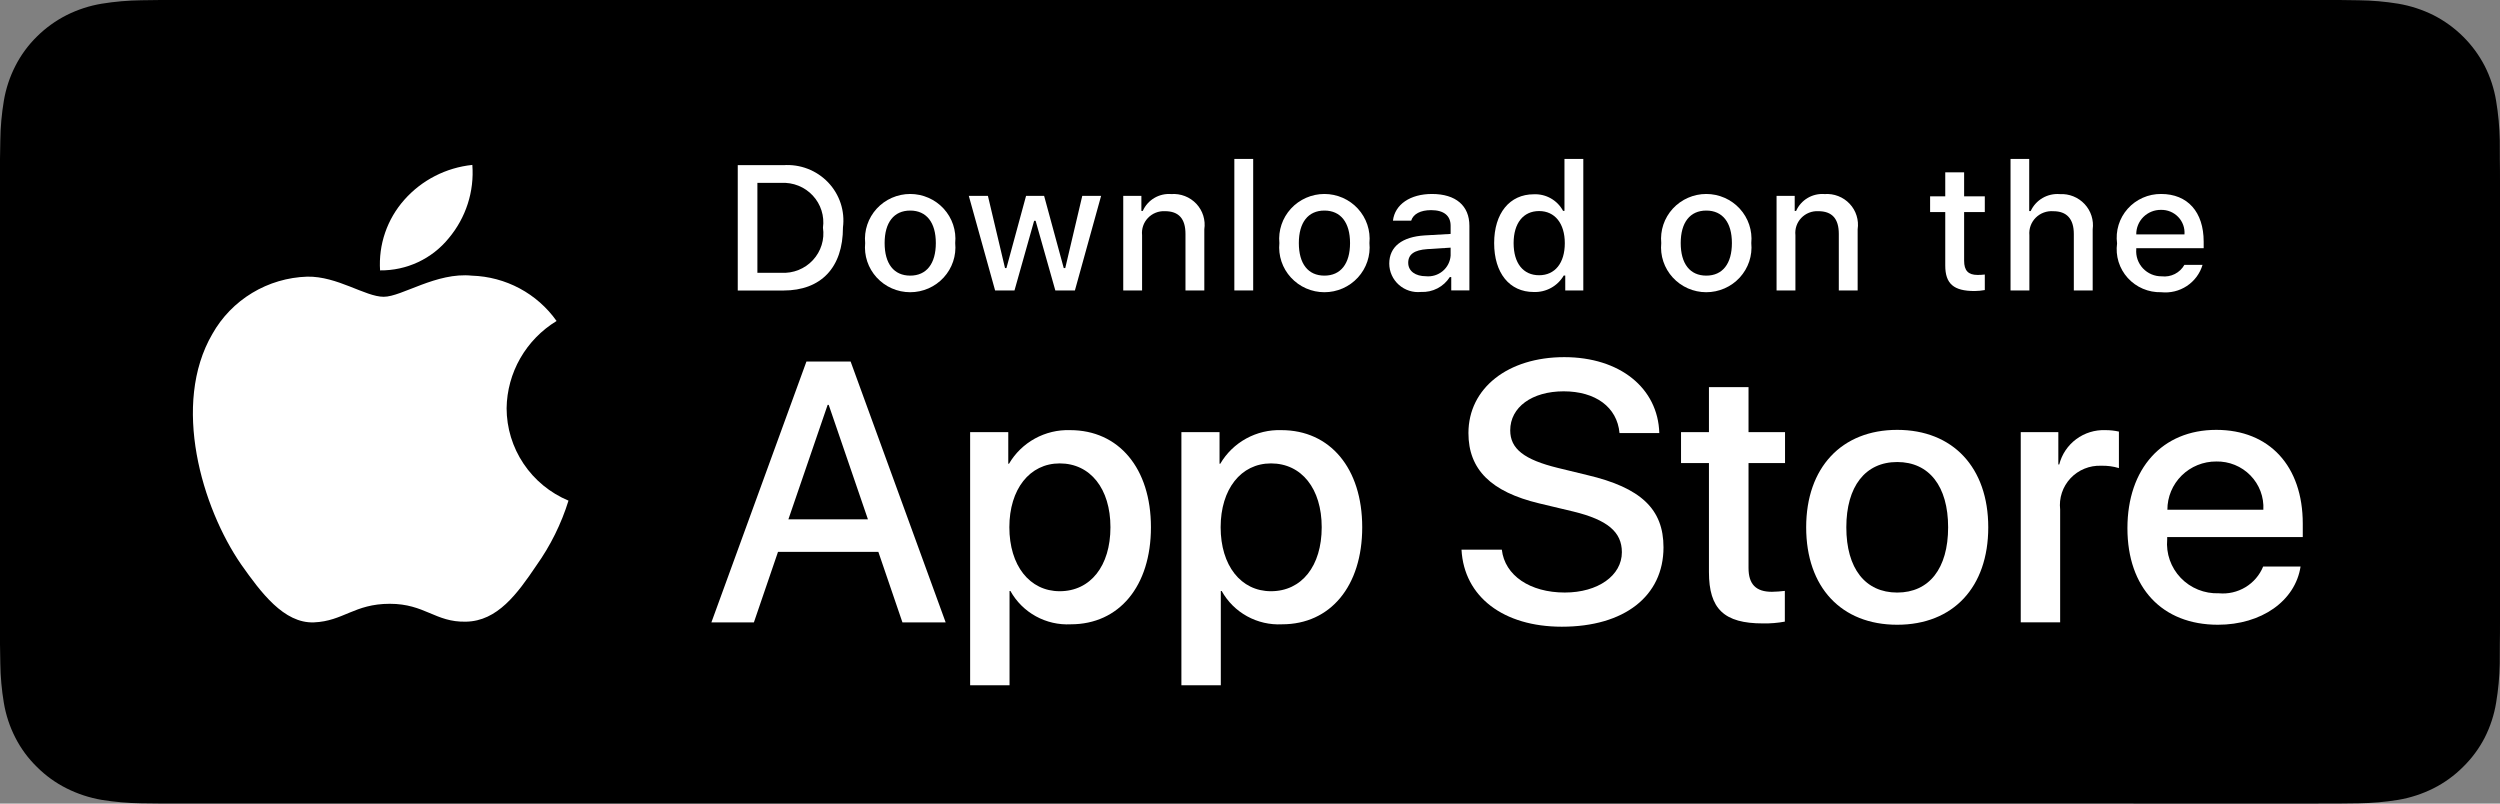
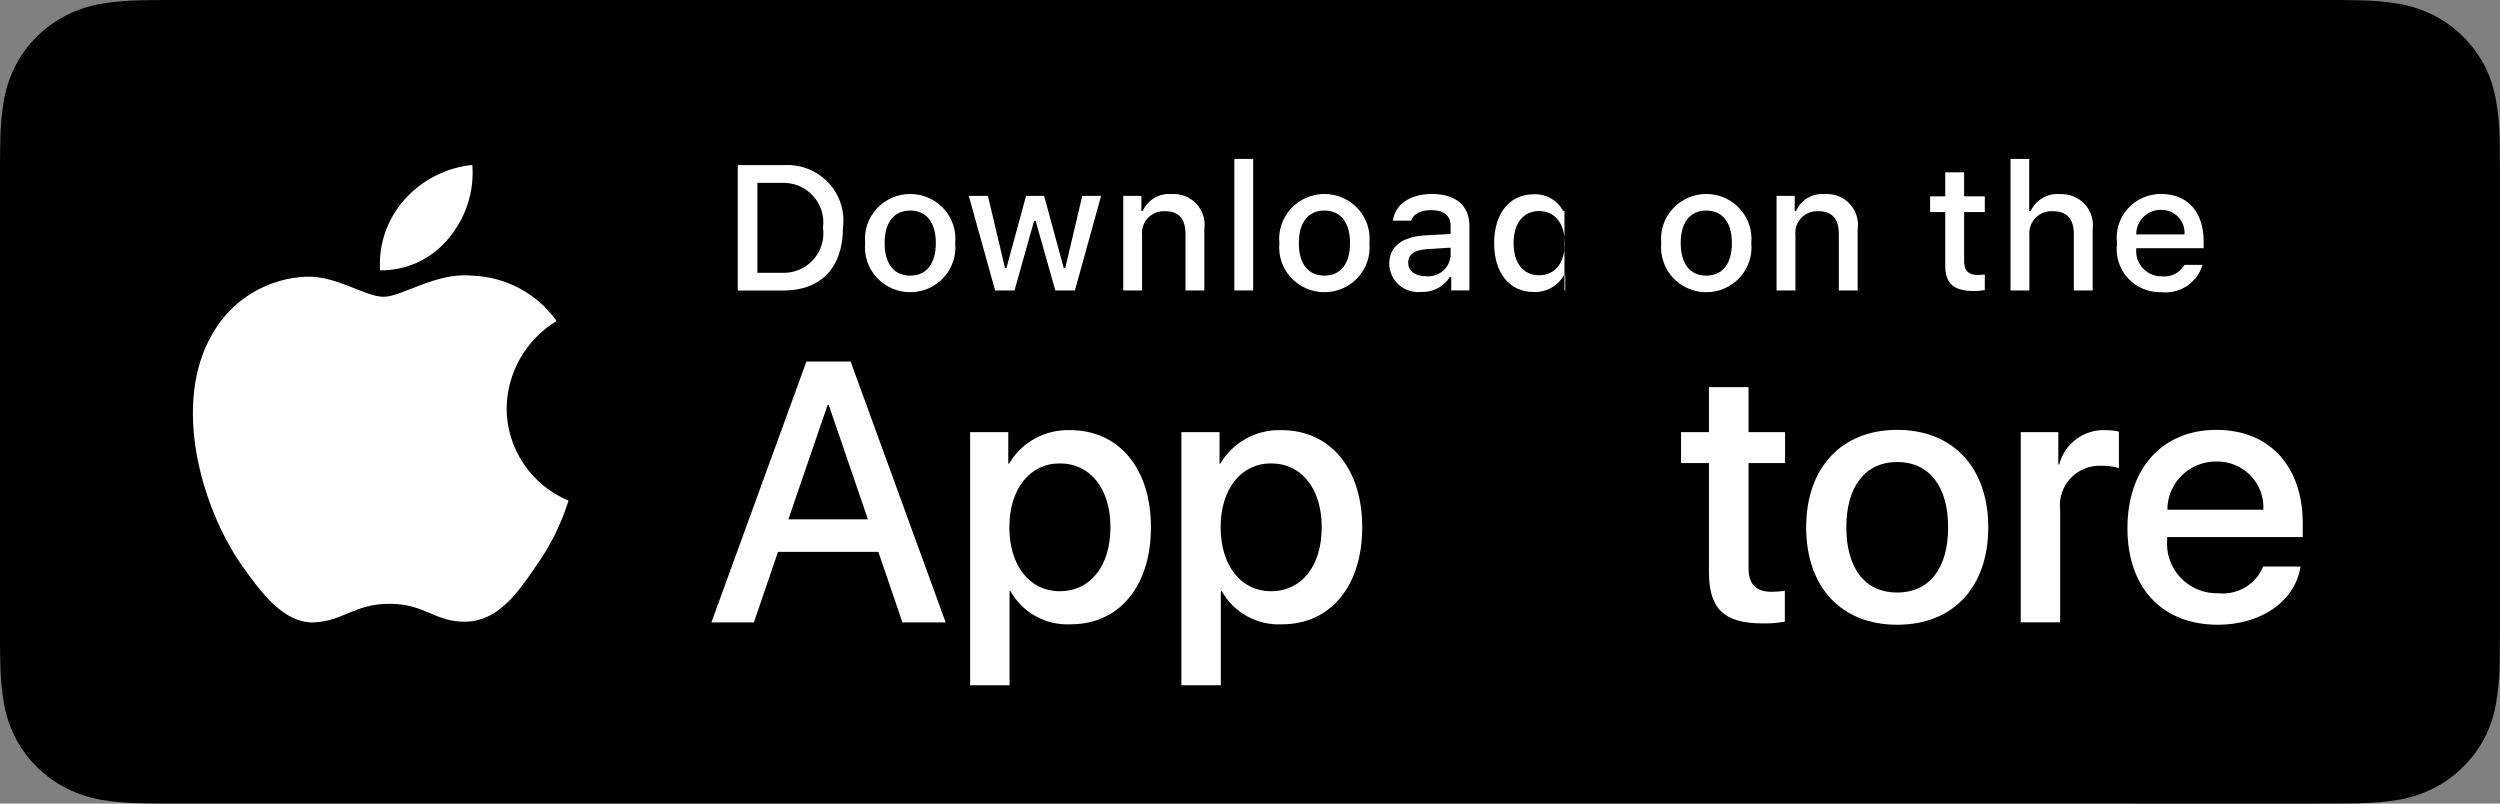
<svg xmlns="http://www.w3.org/2000/svg" width="168" height="54" viewBox="0 0 168 54" fill="none">
  <rect x="0" y="0" width="168" height="54" fill="#808080" stroke="none" />
  <path d="M10.788 53.997C10.354 53.997 9.93 53.992 9.499 53.982C8.607 53.971 7.717 53.894 6.836 53.752C6.015 53.612 5.22 53.351 4.476 52.978C3.739 52.609 3.067 52.124 2.486 51.543C1.896 50.969 1.405 50.303 1.032 49.572C0.655 48.836 0.394 48.047 0.258 47.232C0.112 46.357 0.032 45.472 0.021 44.585C0.012 44.288 0 43.296 0 43.296V10.686C0 10.686 0.013 9.71 0.021 9.423C0.032 8.537 0.111 7.654 0.257 6.78C0.393 5.963 0.654 5.172 1.031 4.434C1.403 3.703 1.891 3.036 2.477 2.46C3.063 1.878 3.737 1.391 4.475 1.017C5.217 0.645 6.011 0.386 6.831 0.249C7.714 0.106 8.608 0.028 9.503 0.017L10.788 0H157.205L158.506 0.018C159.393 0.028 160.278 0.105 161.153 0.247C161.981 0.387 162.783 0.647 163.534 1.021C165.012 1.776 166.215 2.97 166.974 4.437C167.346 5.17 167.603 5.955 167.737 6.765C167.885 7.646 167.968 8.536 167.985 9.429C167.989 9.829 167.989 10.258 167.989 10.686C168 11.215 168 11.719 168 12.227V41.772C168 42.285 168 42.785 167.989 43.289C167.989 43.749 167.989 44.169 167.983 44.602C167.967 45.479 167.885 46.353 167.74 47.218C167.607 48.039 167.347 48.834 166.97 49.576C166.595 50.299 166.107 50.96 165.523 51.532C164.941 52.116 164.268 52.604 163.53 52.976C162.781 53.351 161.98 53.613 161.153 53.752C160.273 53.894 159.382 53.971 158.49 53.982C158.073 53.992 157.636 53.997 157.212 53.997L155.667 54L10.788 53.997Z" fill="black" />
  <path d="M34.044 27.433C34.06 26.254 34.376 25.099 34.963 24.074C35.55 23.049 36.389 22.188 37.402 21.571C36.758 20.66 35.909 19.911 34.922 19.382C33.935 18.854 32.837 18.56 31.716 18.525C29.323 18.276 27.004 19.944 25.785 19.944C24.542 19.944 22.665 18.55 20.643 18.591C19.336 18.633 18.062 19.01 16.945 19.685C15.828 20.36 14.907 21.309 14.271 22.442C11.515 27.169 13.571 34.116 16.21 37.937C17.531 39.808 19.074 41.898 21.094 41.824C23.07 41.743 23.808 40.575 26.193 40.575C28.556 40.575 29.249 41.824 31.309 41.777C33.43 41.742 34.766 39.897 36.04 38.009C36.989 36.675 37.719 35.202 38.203 33.643C36.971 33.127 35.92 32.263 35.181 31.158C34.441 30.054 34.046 28.758 34.044 27.433Z" fill="white" />
  <path d="M30.153 16.01C31.309 14.634 31.879 12.867 31.741 11.082C29.974 11.266 28.343 12.102 27.171 13.425C26.598 14.071 26.159 14.823 25.879 15.637C25.6 16.451 25.485 17.312 25.541 18.17C26.425 18.179 27.299 17.989 28.098 17.615C28.896 17.241 29.599 16.692 30.153 16.01Z" fill="white" />
  <path d="M59.025 37.085H52.282L50.662 41.823H47.806L54.193 24.293H57.161L63.548 41.823H60.643L59.025 37.085ZM52.98 34.899H58.325L55.69 27.209H55.617L52.98 34.899Z" fill="white" />
  <path d="M77.343 35.43C77.343 39.401 75.198 41.953 71.96 41.953C71.14 41.996 70.325 41.809 69.607 41.413C68.889 41.018 68.298 40.43 67.902 39.717H67.841V46.048H65.193V29.038H67.756V31.164H67.804C68.219 30.455 68.82 29.87 69.543 29.472C70.266 29.074 71.085 28.878 71.912 28.905C75.185 28.905 77.343 31.469 77.343 35.43ZM74.622 35.43C74.622 32.842 73.272 31.141 71.213 31.141C69.19 31.141 67.829 32.878 67.829 35.43C67.829 38.005 69.19 39.73 71.213 39.73C73.272 39.73 74.622 38.041 74.622 35.43Z" fill="white" />
  <path d="M91.541 35.43C91.541 39.401 89.395 41.953 86.158 41.953C85.337 41.996 84.522 41.809 83.804 41.413C83.086 41.018 82.495 40.43 82.099 39.717H82.038V46.048H79.39V29.038H81.953V31.164H82.002C82.416 30.455 83.017 29.87 83.74 29.472C84.463 29.074 85.282 28.878 86.109 28.905C89.383 28.905 91.541 31.469 91.541 35.43ZM88.819 35.43C88.819 32.842 87.47 31.141 85.41 31.141C83.388 31.141 82.027 32.878 82.027 35.43C82.027 38.005 83.388 39.73 85.41 39.73C87.47 39.73 88.819 38.041 88.819 35.43H88.819Z" fill="white" />
-   <path d="M100.923 36.938C101.12 38.677 102.824 39.818 105.153 39.818C107.385 39.818 108.99 38.677 108.99 37.109C108.99 35.748 108.022 34.934 105.729 34.375L103.436 33.828C100.187 33.05 98.679 31.545 98.679 29.102C98.679 26.078 101.339 24 105.117 24C108.855 24 111.418 26.078 111.505 29.102H108.832C108.672 27.353 107.212 26.297 105.079 26.297C102.946 26.297 101.487 27.365 101.487 28.92C101.487 30.16 102.419 30.889 104.7 31.447L106.649 31.921C110.279 32.772 111.787 34.217 111.787 36.781C111.787 40.061 109.15 42.115 104.957 42.115C101.033 42.115 98.384 40.109 98.213 36.938L100.923 36.938Z" fill="white" />
  <path d="M117.501 26.016V29.04H119.954V31.118H117.501V38.164C117.501 39.258 117.992 39.769 119.07 39.769C119.362 39.764 119.652 39.743 119.941 39.708V41.773C119.457 41.863 118.964 41.903 118.471 41.894C115.859 41.894 114.841 40.922 114.841 38.444V31.118H112.965V29.04H114.841V26.016H117.501Z" fill="white" />
  <path d="M121.375 35.435C121.375 31.414 123.765 28.887 127.492 28.887C131.232 28.887 133.611 31.414 133.611 35.435C133.611 39.468 131.245 41.983 127.492 41.983C123.741 41.983 121.375 39.468 121.375 35.435ZM130.914 35.435C130.914 32.676 129.638 31.048 127.492 31.048C125.347 31.048 124.073 32.689 124.073 35.435C124.073 38.205 125.347 39.82 127.492 39.82C129.638 39.82 130.914 38.205 130.914 35.435H130.914Z" fill="white" />
  <path d="M135.794 29.038H138.32V31.214H138.381C138.552 30.534 138.954 29.934 139.519 29.513C140.084 29.093 140.777 28.878 141.484 28.905C141.789 28.904 142.093 28.936 142.391 29.003V31.456C142.006 31.34 141.604 31.286 141.201 31.298C140.816 31.282 140.433 31.35 140.077 31.495C139.721 31.64 139.401 31.86 139.139 32.139C138.877 32.419 138.679 32.751 138.559 33.113C138.438 33.476 138.399 33.859 138.442 34.238V41.819H135.794L135.794 29.038Z" fill="white" />
  <path d="M154.598 38.071C154.242 40.391 151.962 41.983 149.044 41.983C145.292 41.983 142.963 39.492 142.963 35.496C142.963 31.487 145.304 28.887 148.933 28.887C152.502 28.887 154.746 31.316 154.746 35.191V36.09H145.635V36.248C145.593 36.719 145.653 37.193 145.81 37.639C145.967 38.084 146.218 38.492 146.546 38.834C146.874 39.177 147.272 39.446 147.713 39.624C148.155 39.803 148.629 39.886 149.105 39.869C149.731 39.927 150.359 39.783 150.896 39.459C151.432 39.135 151.849 38.648 152.084 38.071L154.598 38.071ZM145.648 34.256H152.097C152.12 33.833 152.056 33.41 151.907 33.013C151.757 32.616 151.527 32.254 151.23 31.95C150.933 31.645 150.576 31.404 150.18 31.243C149.785 31.082 149.36 31.003 148.933 31.012C148.502 31.01 148.074 31.092 147.675 31.254C147.276 31.416 146.914 31.655 146.608 31.956C146.303 32.258 146.061 32.616 145.896 33.011C145.731 33.406 145.647 33.829 145.648 34.256V34.256Z" fill="white" />
  <path d="M52.647 11.099C53.202 11.06 53.759 11.143 54.278 11.343C54.797 11.542 55.264 11.854 55.647 12.254C56.03 12.654 56.318 13.134 56.491 13.658C56.664 14.182 56.717 14.738 56.647 15.285C56.647 17.976 55.179 19.523 52.647 19.523H49.577V11.099H52.647ZM50.897 18.331H52.5C52.897 18.355 53.293 18.291 53.662 18.143C54.03 17.995 54.361 17.768 54.629 17.478C54.898 17.188 55.097 16.842 55.214 16.465C55.331 16.089 55.361 15.691 55.303 15.302C55.357 14.914 55.324 14.519 55.205 14.146C55.087 13.772 54.886 13.429 54.618 13.141C54.35 12.853 54.022 12.627 53.655 12.48C53.289 12.333 52.894 12.268 52.5 12.29H50.897V18.331Z" fill="white" />
  <path d="M58.139 16.333C58.099 15.916 58.147 15.494 58.281 15.096C58.415 14.698 58.631 14.332 58.916 14.021C59.2 13.711 59.548 13.462 59.935 13.293C60.322 13.123 60.741 13.035 61.165 13.035C61.588 13.035 62.007 13.123 62.394 13.293C62.782 13.462 63.129 13.711 63.414 14.021C63.699 14.332 63.915 14.698 64.049 15.096C64.182 15.494 64.231 15.916 64.19 16.333C64.231 16.752 64.184 17.174 64.05 17.573C63.917 17.971 63.701 18.338 63.416 18.649C63.131 18.96 62.783 19.209 62.396 19.379C62.008 19.549 61.589 19.637 61.165 19.637C60.741 19.637 60.321 19.549 59.934 19.379C59.546 19.209 59.199 18.96 58.914 18.649C58.629 18.338 58.413 17.971 58.279 17.573C58.146 17.174 58.098 16.752 58.139 16.333ZM62.888 16.333C62.888 14.956 62.263 14.15 61.167 14.15C60.066 14.15 59.447 14.956 59.447 16.333C59.447 17.722 60.066 18.522 61.167 18.522C62.263 18.522 62.888 17.717 62.888 16.333H62.888Z" fill="white" />
  <path d="M72.233 19.521H70.919L69.594 14.839H69.493L68.173 19.521H66.872L65.104 13.164H66.388L67.537 18.015H67.632L68.951 13.164H70.165L71.484 18.015H71.585L72.728 13.164H73.994L72.233 19.521Z" fill="white" />
  <path d="M75.482 13.164H76.701V14.174H76.795C76.956 13.811 77.226 13.507 77.57 13.304C77.913 13.101 78.311 13.009 78.71 13.041C79.022 13.018 79.335 13.065 79.627 13.178C79.918 13.291 80.18 13.467 80.394 13.695C80.607 13.922 80.766 14.193 80.859 14.49C80.951 14.786 80.976 15.099 80.93 15.406V19.521H79.664V15.721C79.664 14.699 79.216 14.191 78.28 14.191C78.068 14.181 77.856 14.217 77.659 14.296C77.463 14.375 77.286 14.495 77.14 14.648C76.995 14.801 76.884 14.983 76.817 15.182C76.749 15.382 76.725 15.593 76.748 15.802V19.521H75.482L75.482 13.164Z" fill="white" />
  <path d="M82.948 10.68H84.214V19.518H82.948V10.68Z" fill="white" />
  <path d="M85.974 16.334C85.934 15.916 85.982 15.494 86.116 15.096C86.249 14.698 86.466 14.332 86.751 14.021C87.035 13.711 87.383 13.463 87.77 13.293C88.157 13.123 88.576 13.035 89 13.035C89.423 13.035 89.842 13.123 90.23 13.293C90.617 13.463 90.964 13.711 91.249 14.021C91.534 14.332 91.75 14.698 91.884 15.096C92.018 15.494 92.066 15.916 92.026 16.334C92.067 16.752 92.019 17.174 91.885 17.573C91.752 17.971 91.536 18.338 91.251 18.649C90.966 18.96 90.619 19.209 90.231 19.379C89.843 19.549 89.424 19.637 89 19.637C88.576 19.637 88.156 19.549 87.769 19.379C87.381 19.209 87.034 18.96 86.749 18.649C86.463 18.338 86.247 17.971 86.114 17.573C85.981 17.174 85.933 16.752 85.974 16.334ZM90.723 16.334C90.723 14.956 90.098 14.15 89.001 14.15C87.901 14.15 87.282 14.956 87.282 16.334C87.282 17.723 87.901 18.522 89.001 18.522C90.098 18.522 90.723 17.717 90.723 16.334H90.723Z" fill="white" />
  <path d="M93.358 17.717C93.358 16.573 94.218 15.913 95.745 15.819L97.482 15.72V15.171C97.482 14.5 97.034 14.121 96.169 14.121C95.462 14.121 94.972 14.378 94.832 14.827H93.606C93.735 13.736 94.772 13.035 96.227 13.035C97.836 13.035 98.743 13.829 98.743 15.171V19.515H97.524V18.621H97.424C97.221 18.942 96.935 19.203 96.597 19.378C96.258 19.554 95.879 19.637 95.497 19.619C95.228 19.647 94.955 19.619 94.698 19.536C94.44 19.453 94.203 19.317 94.002 19.138C93.8 18.959 93.639 18.74 93.528 18.495C93.417 18.25 93.359 17.985 93.358 17.717ZM97.482 17.174V16.642L95.916 16.741C95.032 16.8 94.632 17.098 94.632 17.658C94.632 18.23 95.132 18.563 95.821 18.563C96.023 18.584 96.227 18.563 96.421 18.504C96.614 18.445 96.794 18.347 96.949 18.218C97.104 18.088 97.231 17.929 97.323 17.749C97.414 17.57 97.469 17.374 97.482 17.174Z" fill="white" />
-   <path d="M100.407 16.337C100.407 14.328 101.449 13.056 103.07 13.056C103.471 13.037 103.869 13.133 104.217 13.33C104.565 13.528 104.85 13.819 105.037 14.171H105.132V10.68H106.398V19.518H105.185V18.514H105.084C104.883 18.863 104.588 19.151 104.233 19.346C103.878 19.542 103.476 19.637 103.07 19.623C101.438 19.623 100.407 18.35 100.407 16.337ZM101.715 16.337C101.715 17.685 102.356 18.496 103.429 18.496C104.496 18.496 105.155 17.673 105.155 16.342C105.155 15.018 104.489 14.183 103.429 14.183C102.363 14.183 101.715 15 101.715 16.337H101.715Z" fill="white" />
+   <path d="M100.407 16.337C100.407 14.328 101.449 13.056 103.07 13.056C103.471 13.037 103.869 13.133 104.217 13.33C104.565 13.528 104.85 13.819 105.037 14.171H105.132V10.68V19.518H105.185V18.514H105.084C104.883 18.863 104.588 19.151 104.233 19.346C103.878 19.542 103.476 19.637 103.07 19.623C101.438 19.623 100.407 18.35 100.407 16.337ZM101.715 16.337C101.715 17.685 102.356 18.496 103.429 18.496C104.496 18.496 105.155 17.673 105.155 16.342C105.155 15.018 104.489 14.183 103.429 14.183C102.363 14.183 101.715 15 101.715 16.337H101.715Z" fill="white" />
  <path d="M111.636 16.333C111.596 15.916 111.644 15.494 111.777 15.096C111.911 14.698 112.127 14.332 112.412 14.021C112.697 13.711 113.044 13.462 113.432 13.293C113.819 13.123 114.238 13.035 114.661 13.035C115.085 13.035 115.504 13.123 115.891 13.293C116.278 13.462 116.626 13.711 116.91 14.021C117.195 14.332 117.411 14.698 117.545 15.096C117.679 15.494 117.727 15.916 117.687 16.333C117.728 16.752 117.68 17.174 117.547 17.573C117.414 17.971 117.197 18.338 116.913 18.649C116.628 18.96 116.28 19.209 115.892 19.379C115.505 19.549 115.085 19.637 114.661 19.637C114.237 19.637 113.818 19.549 113.43 19.379C113.043 19.209 112.695 18.96 112.41 18.649C112.125 18.338 111.909 17.971 111.776 17.573C111.642 17.174 111.595 16.752 111.636 16.333ZM116.384 16.333C116.384 14.956 115.76 14.15 114.663 14.15C113.563 14.15 112.944 14.956 112.944 16.333C112.944 17.722 113.563 18.522 114.663 18.522C115.76 18.522 116.384 17.717 116.384 16.333Z" fill="white" />
  <path d="M119.385 13.164H120.604V14.174H120.699C120.859 13.811 121.13 13.507 121.473 13.304C121.816 13.101 122.215 13.009 122.613 13.041C122.926 13.018 123.239 13.065 123.53 13.178C123.822 13.291 124.084 13.467 124.297 13.695C124.511 13.922 124.67 14.193 124.762 14.49C124.855 14.786 124.88 15.099 124.834 15.406V19.521H123.568V15.721C123.568 14.699 123.12 14.191 122.183 14.191C121.972 14.181 121.76 14.217 121.563 14.296C121.367 14.375 121.189 14.495 121.044 14.648C120.898 14.801 120.788 14.983 120.72 15.182C120.653 15.382 120.629 15.593 120.652 15.802V19.521H119.385V13.164Z" fill="white" />
  <path d="M131.989 11.582V13.194H133.379V14.25H131.989V17.519C131.989 18.185 132.266 18.476 132.896 18.476C133.057 18.476 133.219 18.466 133.379 18.448V19.492C133.151 19.533 132.921 19.554 132.69 19.557C131.282 19.557 130.721 19.066 130.721 17.84V14.25H129.703V13.194H130.721V11.582H131.989Z" fill="white" />
  <path d="M135.108 10.68H136.363V14.183H136.463C136.631 13.817 136.909 13.511 137.259 13.307C137.609 13.103 138.014 13.011 138.419 13.044C138.729 13.027 139.04 13.079 139.328 13.194C139.616 13.31 139.875 13.488 140.086 13.714C140.297 13.94 140.455 14.21 140.549 14.504C140.643 14.798 140.67 15.108 140.628 15.414V19.518H139.361V15.723C139.361 14.708 138.884 14.194 137.989 14.194C137.772 14.176 137.553 14.206 137.348 14.281C137.143 14.355 136.957 14.474 136.803 14.627C136.649 14.781 136.531 14.966 136.457 15.169C136.383 15.373 136.354 15.59 136.374 15.805V19.518H135.108L135.108 10.68Z" fill="white" />
  <path d="M148.011 17.798C147.839 18.379 147.466 18.882 146.958 19.218C146.45 19.554 145.838 19.703 145.231 19.637C144.808 19.648 144.388 19.568 144 19.402C143.612 19.236 143.265 18.989 142.983 18.677C142.701 18.364 142.491 17.995 142.367 17.595C142.244 17.194 142.21 16.771 142.267 16.356C142.211 15.94 142.246 15.517 142.369 15.115C142.492 14.713 142.701 14.342 142.982 14.027C143.262 13.712 143.608 13.461 143.995 13.29C144.382 13.118 144.801 13.032 145.225 13.035C147.01 13.035 148.087 14.244 148.087 16.24V16.678H143.557V16.748C143.537 16.981 143.567 17.216 143.644 17.437C143.721 17.659 143.844 17.861 144.005 18.033C144.166 18.204 144.361 18.34 144.578 18.433C144.795 18.525 145.029 18.572 145.266 18.569C145.569 18.605 145.875 18.551 146.147 18.414C146.419 18.276 146.643 18.062 146.792 17.798L148.011 17.798ZM143.557 15.75H146.797C146.813 15.536 146.784 15.322 146.712 15.121C146.639 14.919 146.525 14.735 146.376 14.58C146.227 14.425 146.047 14.302 145.848 14.22C145.649 14.138 145.434 14.098 145.218 14.103C144.999 14.1 144.782 14.141 144.579 14.223C144.376 14.305 144.192 14.426 144.037 14.579C143.882 14.733 143.76 14.915 143.678 15.116C143.595 15.317 143.554 15.533 143.557 15.75H143.557Z" fill="white" />
</svg>